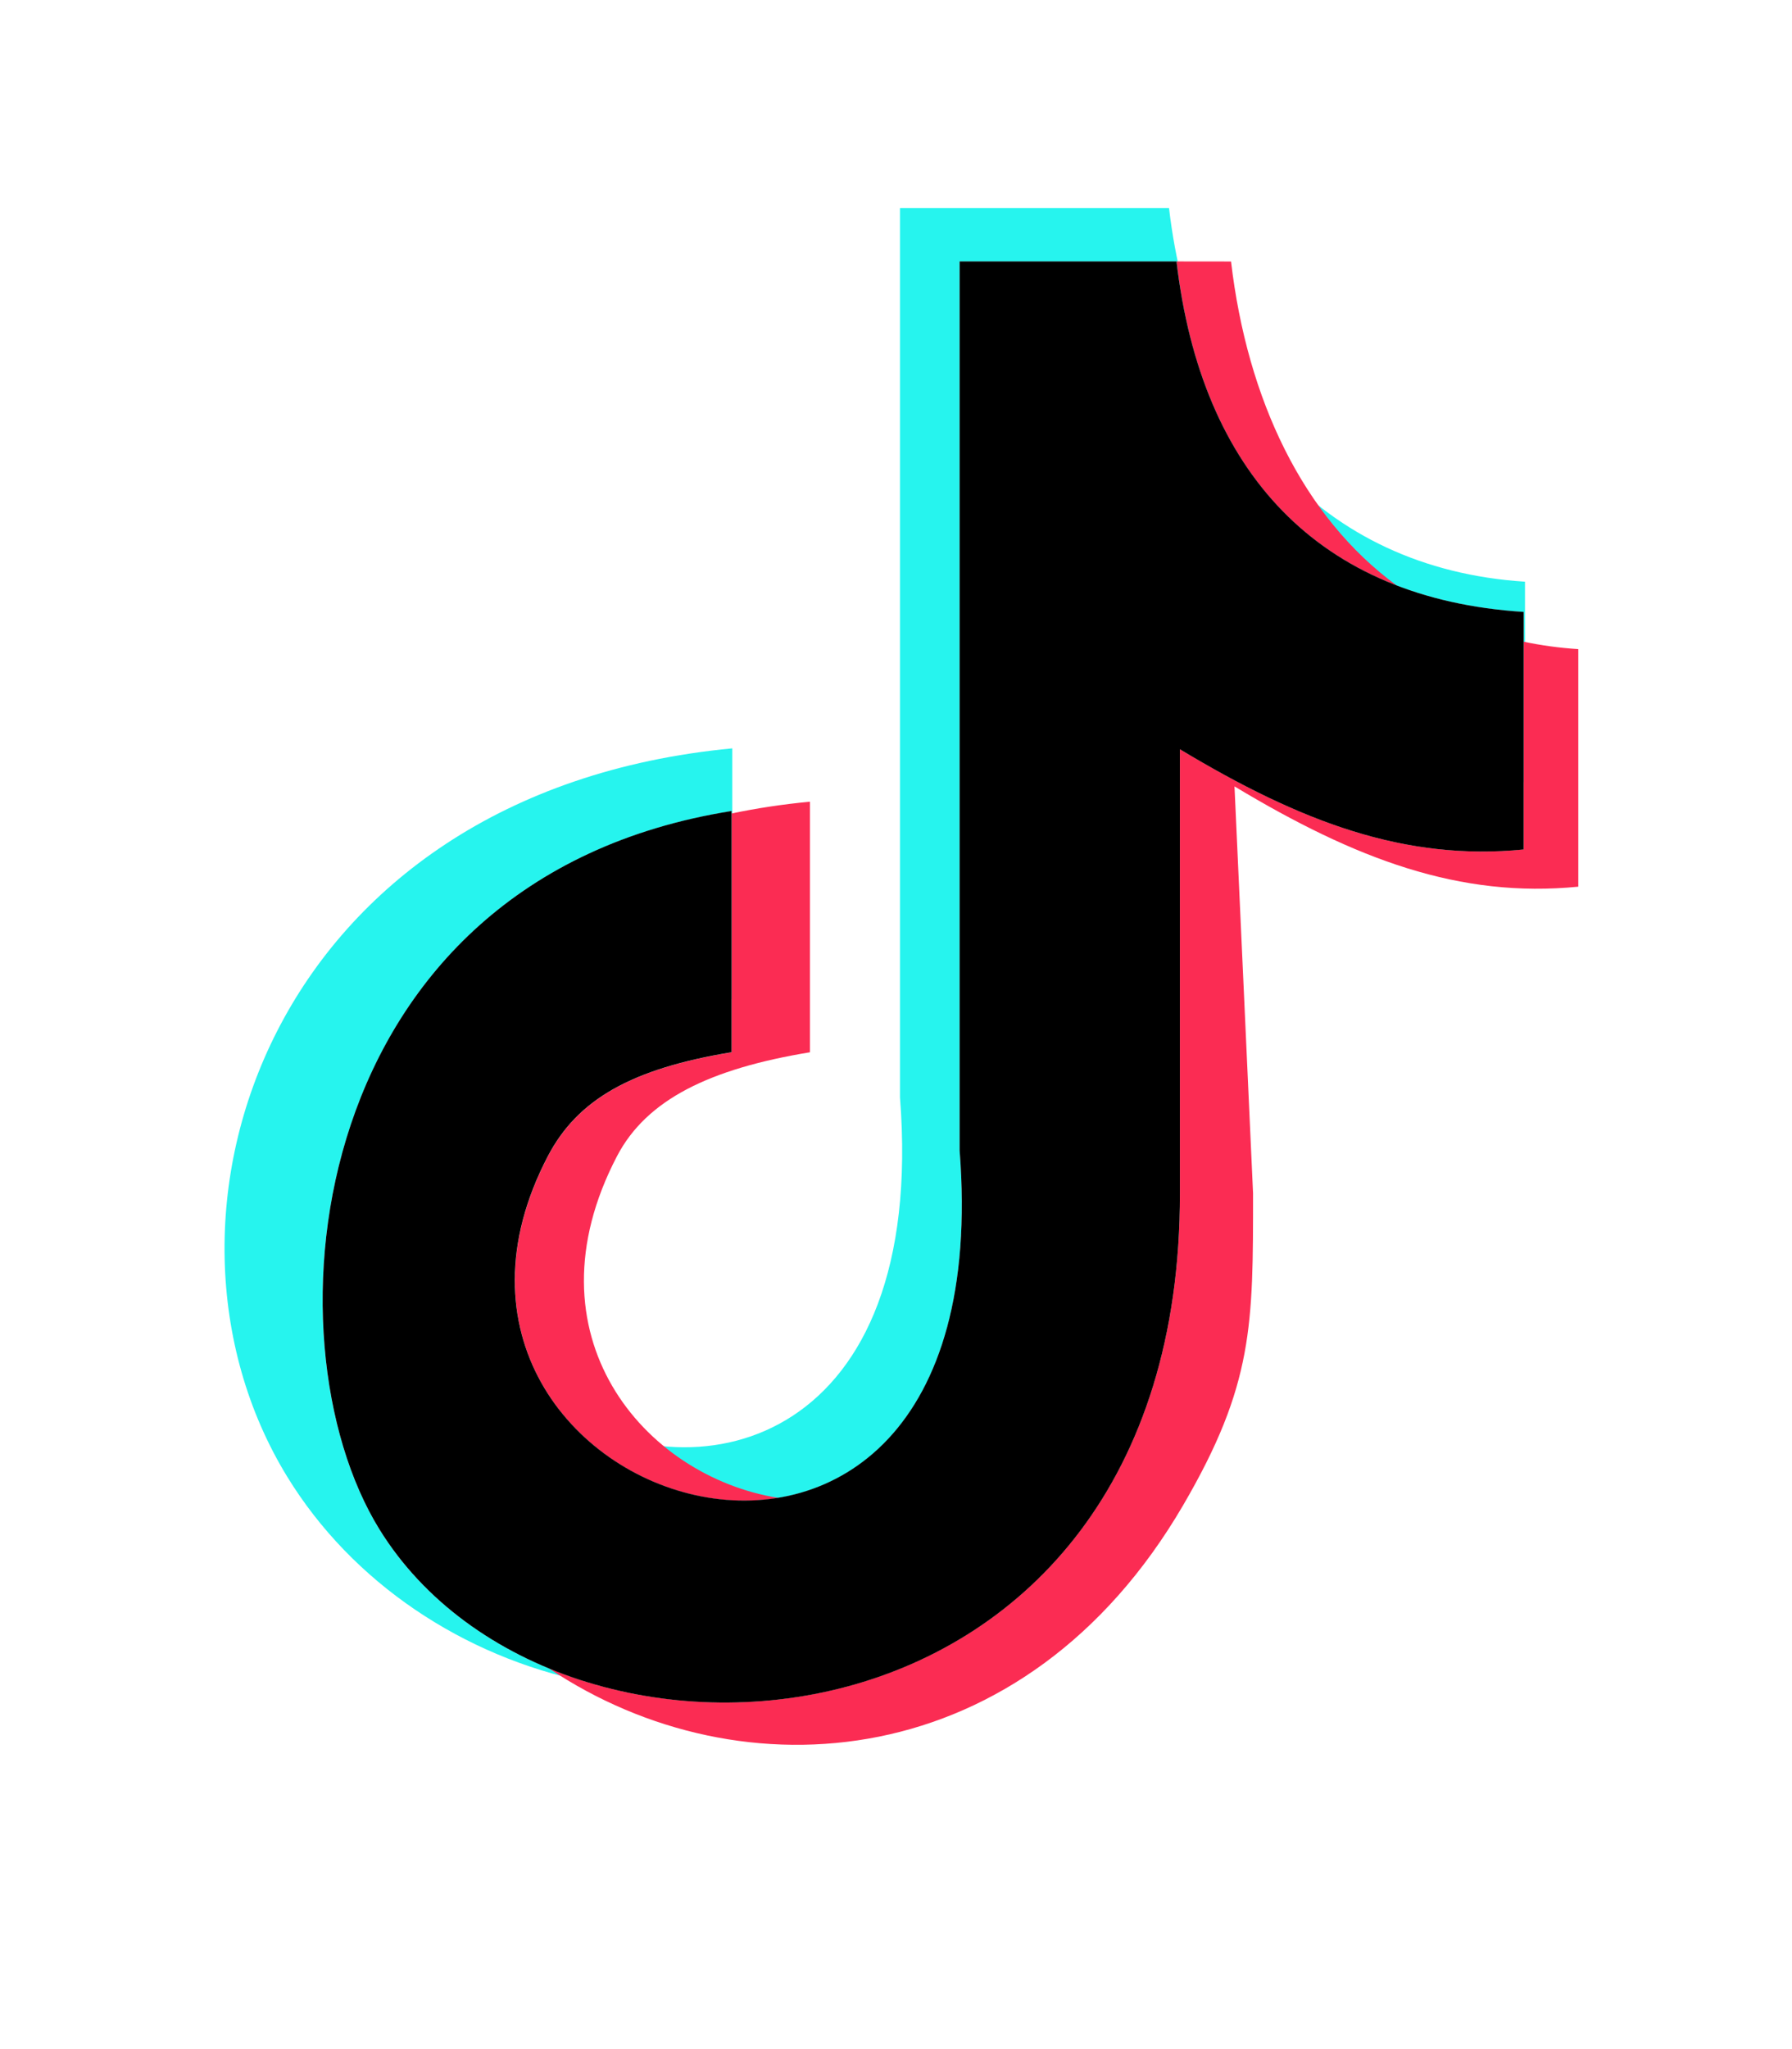
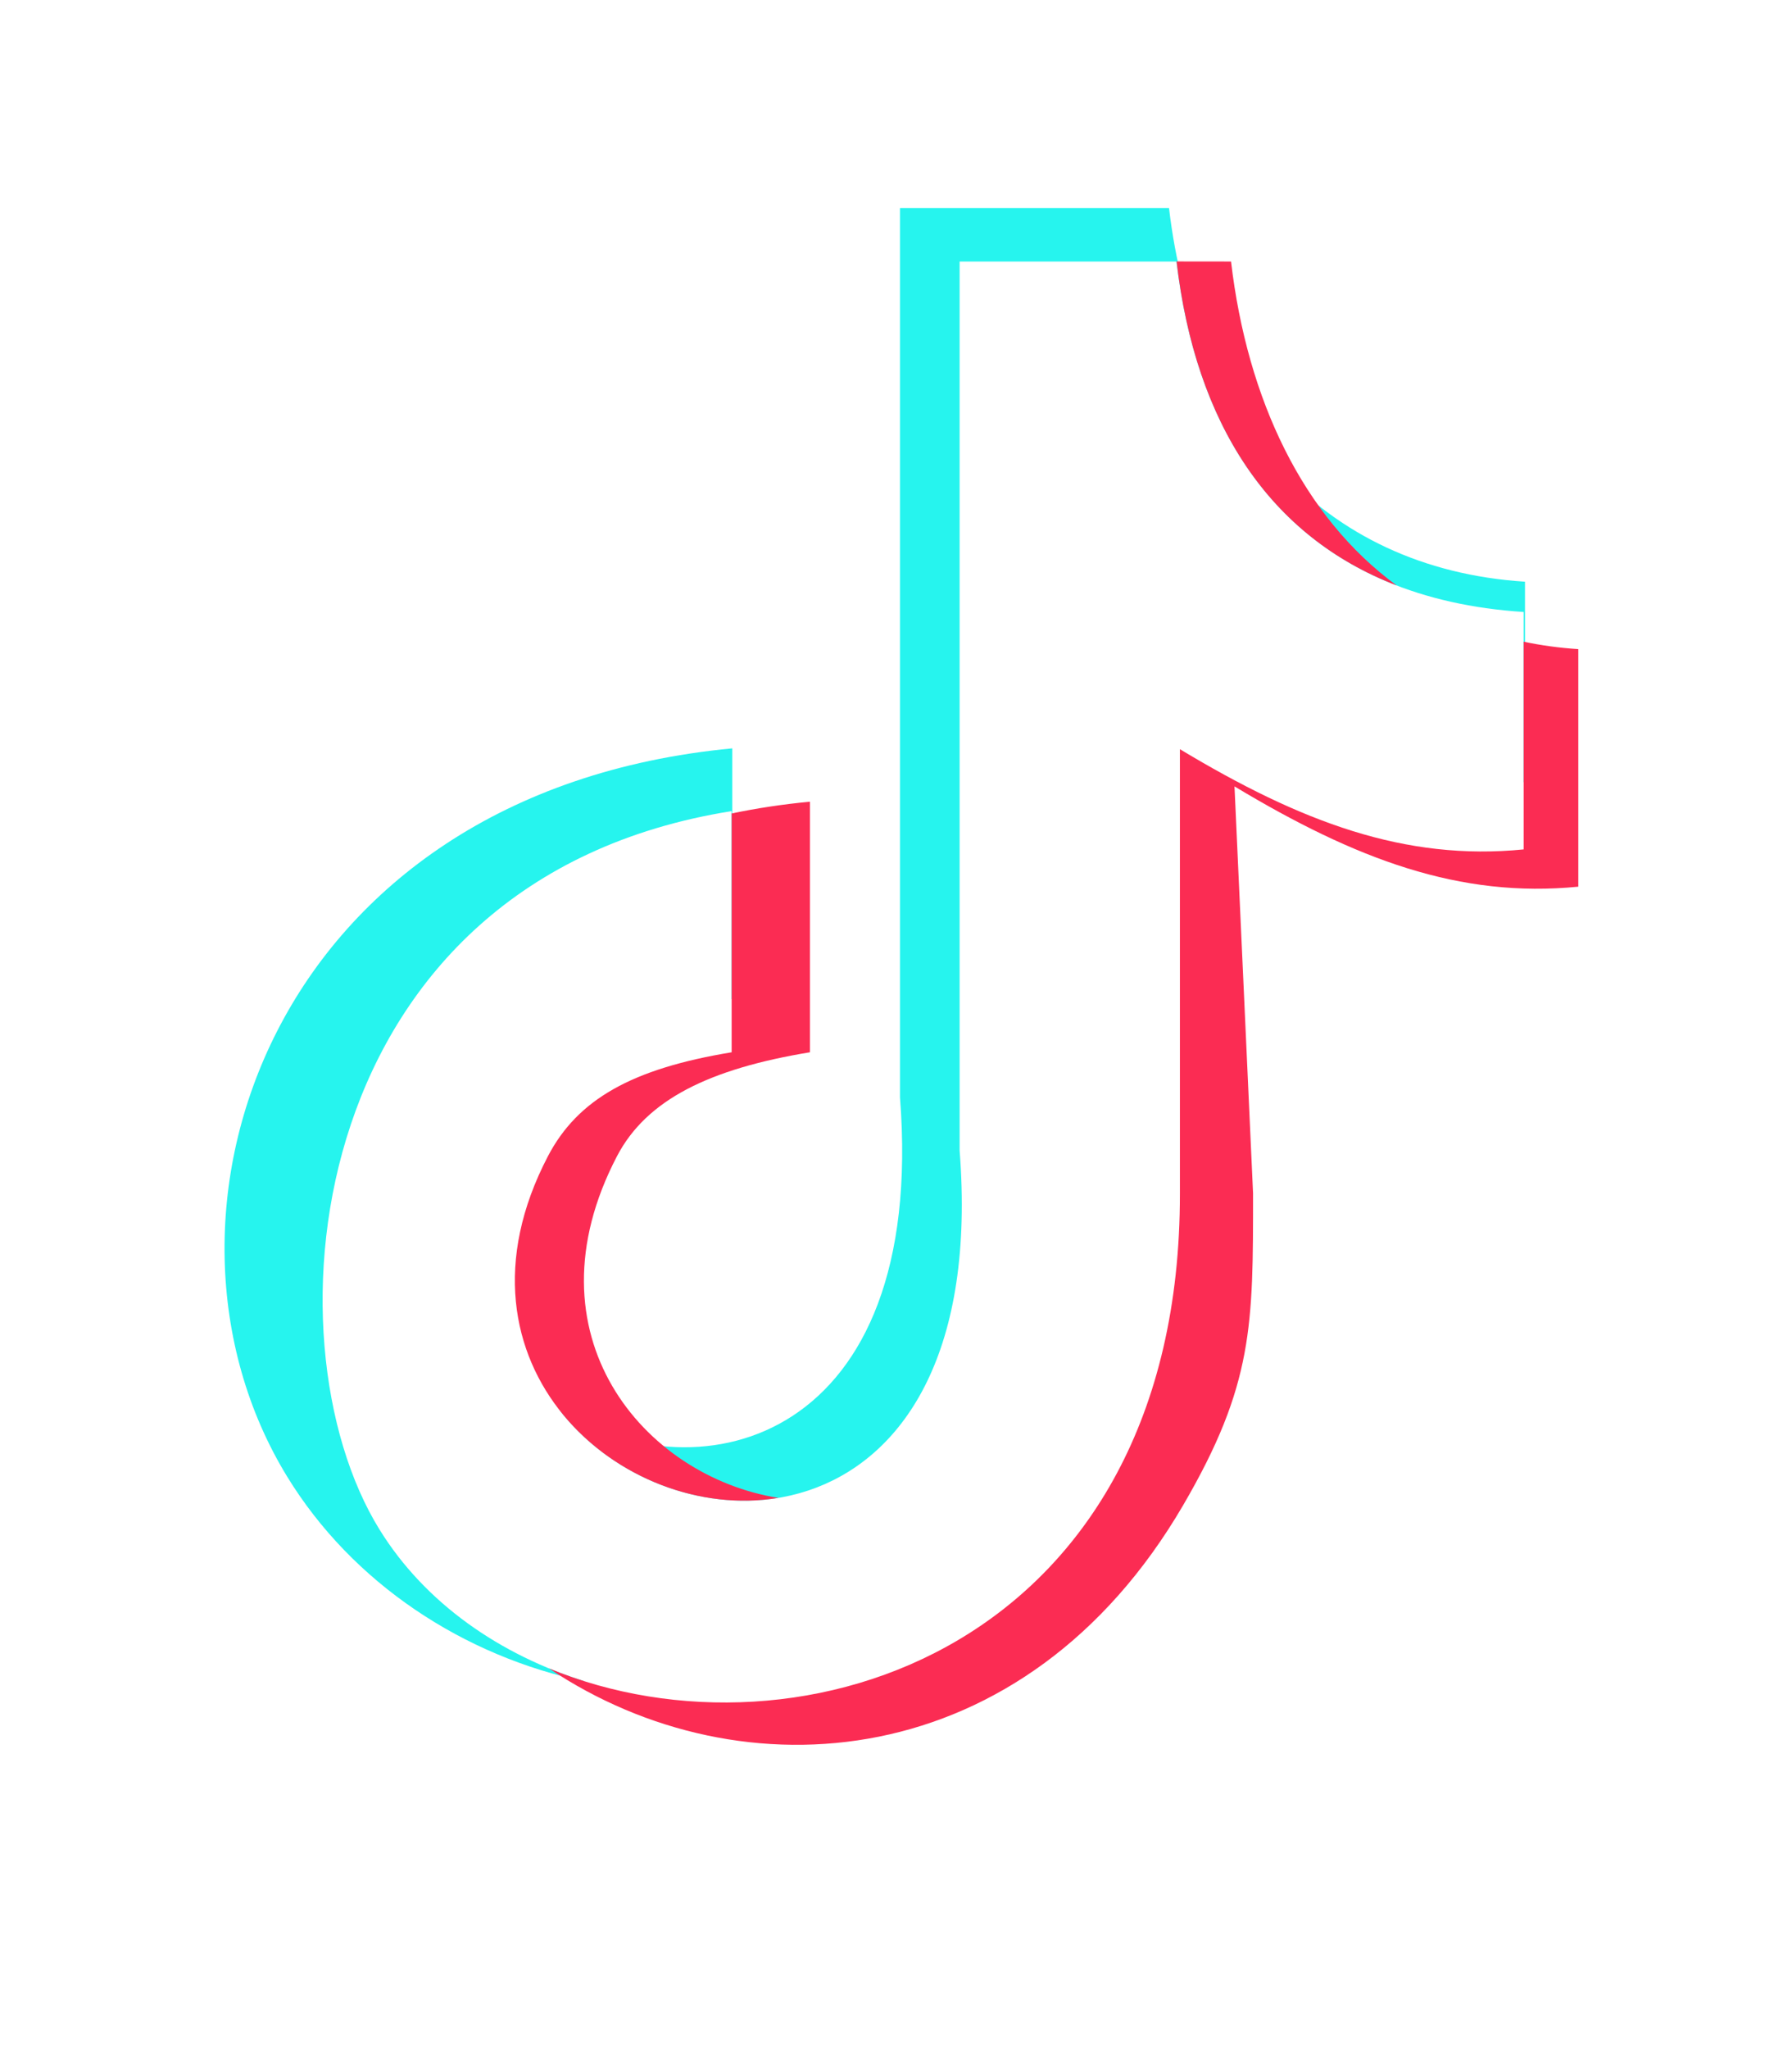
<svg xmlns="http://www.w3.org/2000/svg" version="1.1" id="Layer_1" x="0px" y="0px" width="28px" height="32px" viewBox="0 0 28 32" enable-background="new 0 0 28 32" xml:space="preserve">
  <g>
    <path fill="#26F4EE" d="M18.266,3.25c0.387,3.301,2.363,5.629,5.562,5.834v3.129l-0.021,0.002V9.557   c-3.198-0.205-5.038-2.173-5.424-5.473h-3.389v13.883c0.489,6.249-4.38,6.436-6.243,4.065c2.186,1.365,5.732,0.479,5.311-4.897   V3.25H18.266L18.266,3.25z M9.162,26.265c-1.915-0.395-3.656-1.538-4.678-3.21C2,18.992,4.238,12.369,11.442,11.687V15.6   l-0.011,0.003v-2.936c-6.679,1.063-7.35,8.238-5.5,11.221C6.644,25.039,7.815,25.848,9.162,26.265L9.162,26.265z" />
    <path fill="#FB2C53" d="M19.235,4.084c0.253,2.154,1.124,3.988,2.588,5.059c-1.981-0.763-3.143-2.516-3.439-5.06L19.235,4.084z    M23.807,10.021c0.273,0.058,0.558,0.097,0.854,0.116v3.71c-1.856,0.183-3.479-0.428-5.372-1.566l0.29,6.354   c0,2.051,0.008,2.986-1.092,4.871c-2.467,4.228-6.907,4.562-9.909,2.549c3.926,1.62,9.868-0.347,9.858-7.42v-6.935   c1.892,1.138,3.516,1.749,5.371,1.565V10.021z M11.431,12.704c0.387-0.081,0.795-0.144,1.224-0.184v3.913   c-1.561,0.257-2.551,0.736-3.014,1.622c-1.459,2.791,0.419,5.003,2.521,5.337c-2.443,0.406-5.308-2.07-3.6-5.337   c0.464-0.886,1.31-1.365,2.87-1.622V12.704z M16.073,4.083h0.13H16.073z" />
-     <path d="M18.383,4.083c0.386,3.3,2.226,5.269,5.424,5.473v3.71c-1.855,0.183-3.479-0.427-5.371-1.565v6.934   c0.015,9.053-9.723,9.742-12.505,5.252c-1.849-2.984-1.179-10.158,5.5-11.222v3.767c-1.561,0.257-2.406,0.736-2.87,1.622   c-2.863,5.474,7.124,8.73,6.433-0.088V4.083H18.383L18.383,4.083z" />
  </g>
</svg>